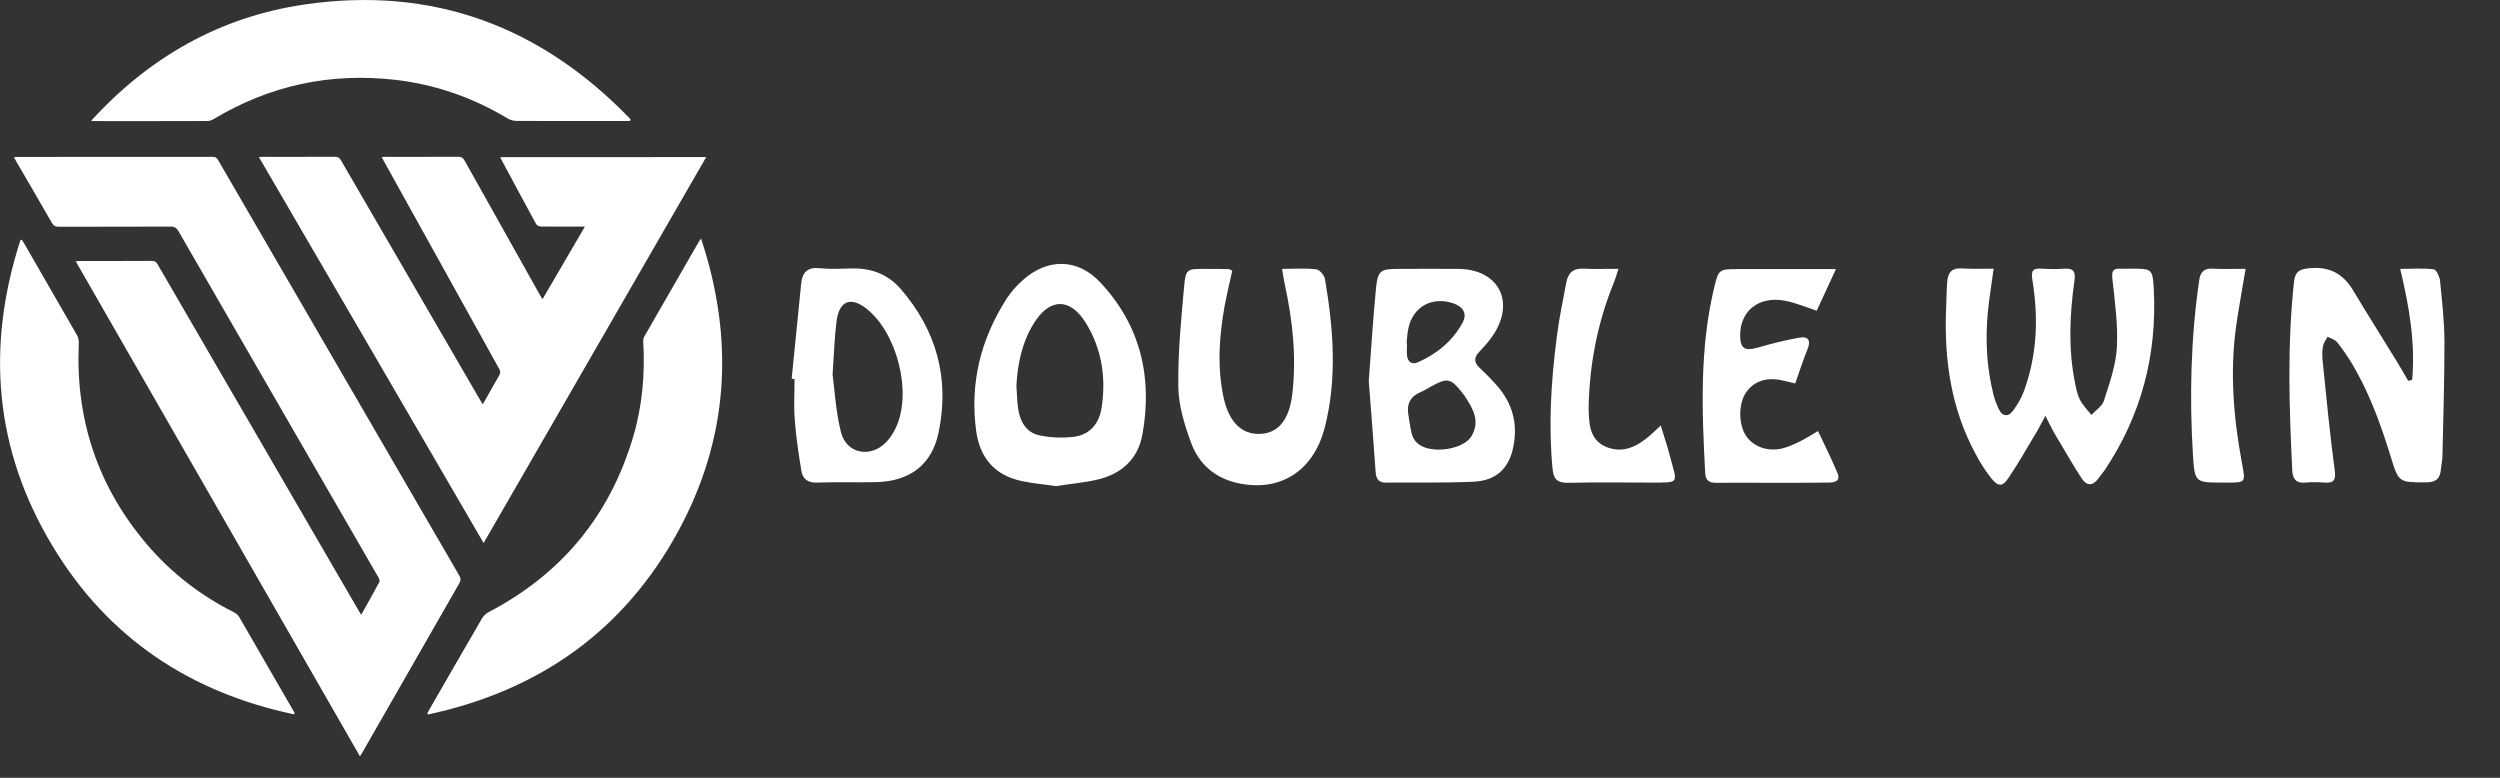
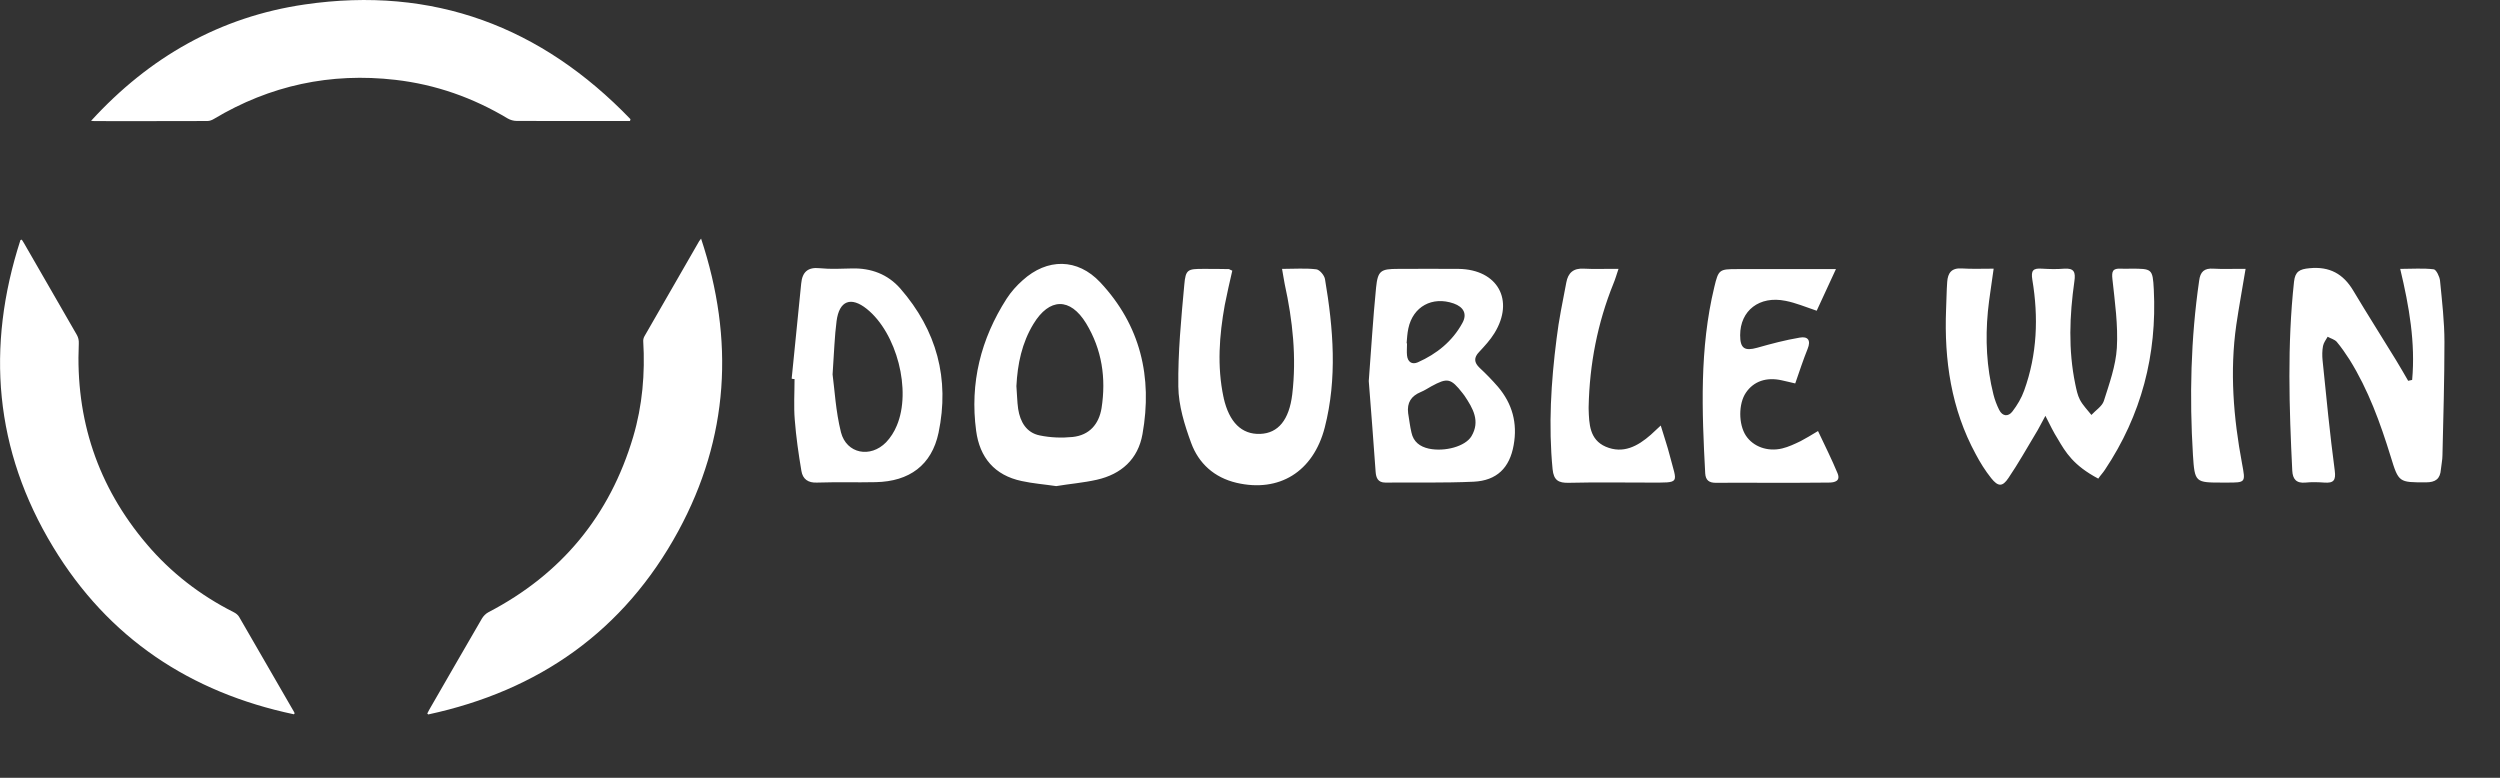
<svg xmlns="http://www.w3.org/2000/svg" width="180" height="56" viewBox="0 0 180 56" fill="none">
  <rect x="0" y="0" width="180" height="56" fill="#333333" stroke="none" />
-   <path d="M33.066 41.438C33.186 41.644 33.186 41.793 33.066 42.005C30.73 46.07 28.401 50.139 26.072 54.209C26.031 54.272 25.991 54.335 25.917 54.456C19.089 42.562 12.278 30.702 5.451 18.813C5.56 18.802 5.64 18.79 5.72 18.79C7.459 18.79 9.203 18.796 10.941 18.784C11.142 18.784 11.245 18.859 11.343 19.025C16.163 27.331 20.988 35.643 25.813 43.949C25.865 44.04 25.922 44.121 26.008 44.264C26.467 43.438 26.909 42.67 27.322 41.891C27.363 41.816 27.294 41.656 27.242 41.564C25.182 37.993 23.117 34.422 21.051 30.851C18.32 26.122 15.583 21.392 12.858 16.658C12.709 16.4 12.554 16.308 12.255 16.314C9.576 16.325 6.902 16.32 4.223 16.325C3.982 16.325 3.85 16.251 3.729 16.039C2.88 14.554 2.019 13.081 1.159 11.602C1.113 11.522 1.067 11.436 1.004 11.321C1.107 11.31 1.188 11.298 1.262 11.298C5.95 11.298 10.632 11.298 15.319 11.292C15.509 11.292 15.606 11.355 15.698 11.516C21.487 21.484 27.271 31.464 33.066 41.438ZM36.032 11.315C36.044 11.355 36.044 11.378 36.049 11.396C36.898 12.978 37.742 14.56 38.602 16.136C38.654 16.228 38.821 16.308 38.941 16.308C39.842 16.32 40.737 16.314 41.638 16.314C41.775 16.314 41.919 16.314 42.114 16.314C41.087 18.073 40.089 19.788 39.062 21.541C38.987 21.421 38.947 21.358 38.907 21.295C37.082 18.051 35.263 14.8 33.444 11.55C33.335 11.361 33.226 11.287 33.003 11.287C31.264 11.298 29.52 11.292 27.781 11.292C27.69 11.292 27.598 11.298 27.483 11.304C27.54 11.418 27.581 11.499 27.626 11.579C30.398 16.572 33.163 21.564 35.94 26.557C36.032 26.723 36.049 26.849 35.946 27.021C35.613 27.589 35.298 28.168 34.971 28.741C34.907 28.85 34.844 28.965 34.758 29.108C34.678 28.982 34.626 28.902 34.58 28.821C31.23 23.055 27.885 17.294 24.54 11.527C24.436 11.344 24.322 11.287 24.109 11.287C22.388 11.298 20.667 11.292 18.945 11.292C18.854 11.292 18.768 11.304 18.641 11.31C24.046 20.578 29.422 29.819 34.821 39.099C40.186 29.802 45.511 20.561 50.847 11.31C45.889 11.315 40.961 11.315 36.032 11.315Z" fill="white" />
  <path d="M48.837 38.239C44.924 45.439 38.791 49.727 30.833 51.441C30.81 51.418 30.787 51.395 30.764 51.372C30.81 51.286 30.85 51.194 30.901 51.108C32.164 48.919 33.426 46.723 34.7 44.533C34.809 44.35 34.987 44.172 35.176 44.075C40.432 41.335 43.909 37.122 45.59 31.447C46.255 29.2 46.45 26.895 46.313 24.562C46.307 24.448 46.341 24.316 46.399 24.213C47.707 21.926 49.027 19.644 50.34 17.363C50.363 17.323 50.398 17.288 50.478 17.179C52.894 24.476 52.486 31.521 48.837 38.239ZM17.212 44.407C17.131 44.27 16.982 44.155 16.833 44.081C14.412 42.86 12.306 41.232 10.556 39.168C7.027 35.007 5.432 30.186 5.673 24.746C5.685 24.505 5.644 24.305 5.524 24.098C4.25 21.897 2.988 19.696 1.72 17.495C1.674 17.409 1.617 17.334 1.565 17.254C1.536 17.265 1.502 17.277 1.473 17.282C-1.023 24.992 -0.403 32.416 3.826 39.386C7.796 45.944 13.694 49.853 21.159 51.429C21.176 51.406 21.193 51.378 21.216 51.355C21.199 51.32 21.188 51.286 21.17 51.257C19.845 48.97 18.531 46.683 17.212 44.407ZM37.196 8.707C39.818 8.719 42.434 8.713 45.056 8.713C45.159 8.713 45.257 8.713 45.36 8.713C45.372 8.667 45.383 8.627 45.395 8.581C38.974 1.909 31.183 -1.026 21.945 0.321C15.846 1.209 10.757 4.104 6.557 8.701C6.7 8.713 6.758 8.719 6.815 8.719C9.523 8.719 12.226 8.724 14.934 8.713C15.094 8.713 15.272 8.644 15.41 8.558C19.443 6.145 23.804 5.211 28.469 5.749C31.366 6.082 34.057 7.033 36.564 8.535C36.742 8.638 36.983 8.707 37.196 8.707Z" fill="white" />
-   <path d="M147.269 29.94C146.951 30.511 146.776 30.892 146.553 31.241C145.916 32.303 145.31 33.382 144.61 34.413C144.18 35.063 143.861 35.048 143.367 34.429C142.937 33.89 142.571 33.303 142.253 32.7C140.485 29.448 139.975 25.927 140.118 22.278C140.15 21.612 140.15 20.962 140.198 20.295C140.246 19.661 140.501 19.28 141.249 19.328C141.982 19.375 142.714 19.344 143.543 19.344C143.399 20.454 143.224 21.438 143.128 22.421C142.937 24.436 143.033 26.434 143.527 28.401C143.622 28.782 143.766 29.163 143.941 29.512C144.18 29.987 144.594 30.019 144.896 29.623C145.247 29.163 145.549 28.655 145.74 28.116C146.68 25.514 146.776 22.833 146.33 20.153C146.218 19.471 146.377 19.296 147.03 19.344C147.556 19.375 148.097 19.391 148.623 19.344C149.34 19.296 149.451 19.597 149.356 20.248C149.005 22.722 148.91 25.197 149.419 27.656C149.499 28.036 149.579 28.449 149.754 28.782C149.961 29.178 150.295 29.512 150.582 29.876C150.885 29.543 151.346 29.258 151.474 28.877C151.872 27.624 152.334 26.339 152.413 25.054C152.509 23.404 152.27 21.739 152.095 20.105C152.031 19.534 152.111 19.312 152.7 19.344C152.939 19.36 153.178 19.344 153.417 19.344C154.946 19.344 154.993 19.344 155.073 20.835C155.312 25.546 154.181 29.892 151.553 33.826C151.41 34.048 151.219 34.239 151.076 34.461C150.662 35.016 150.232 34.984 149.881 34.445C149.276 33.509 148.719 32.557 148.161 31.605C147.859 31.13 147.62 30.638 147.269 29.94ZM173.388 27.418C173.101 26.926 172.815 26.418 172.512 25.927C171.493 24.261 170.442 22.611 169.438 20.93C168.722 19.724 167.734 19.169 166.285 19.312C165.568 19.375 165.25 19.55 165.17 20.279C164.677 24.816 164.82 29.353 165.043 33.89C165.075 34.492 165.33 34.81 165.998 34.746C166.444 34.699 166.906 34.715 167.352 34.746C168.021 34.794 168.196 34.588 168.101 33.874C167.75 31.241 167.495 28.591 167.225 25.942C167.193 25.609 167.193 25.244 167.257 24.911C167.304 24.673 167.464 24.467 167.591 24.245C167.814 24.372 168.085 24.436 168.244 24.61C168.578 25.007 168.881 25.451 169.168 25.895C170.521 28.068 171.381 30.447 172.13 32.874C172.703 34.746 172.719 34.73 174.662 34.73C175.363 34.73 175.697 34.477 175.745 33.794C175.777 33.446 175.857 33.112 175.857 32.779C175.92 30.067 176 27.338 176 24.626C176 23.151 175.825 21.675 175.681 20.2C175.65 19.915 175.411 19.423 175.236 19.391C174.471 19.296 173.675 19.36 172.815 19.36C173.468 22.088 173.914 24.689 173.675 27.354C173.547 27.386 173.468 27.402 173.388 27.418ZM78.978 34.54C80.73 34.143 81.94 33.065 82.259 31.256C82.991 27.148 82.115 23.42 79.217 20.327C77.577 18.582 75.395 18.582 73.627 20.184C73.197 20.565 72.799 21.009 72.48 21.501C70.617 24.404 69.82 27.576 70.282 31.018C70.537 32.938 71.604 34.223 73.563 34.635C74.359 34.81 75.188 34.873 76.048 35C76.987 34.841 78.007 34.762 78.978 34.54ZM74.407 23.325C75.554 21.438 77.051 21.406 78.198 23.277C79.344 25.165 79.647 27.227 79.312 29.385C79.121 30.543 78.437 31.336 77.226 31.463C76.446 31.542 75.634 31.51 74.869 31.352C73.898 31.161 73.452 30.368 73.308 29.448C73.229 28.909 73.229 28.338 73.181 27.798C73.261 26.196 73.579 24.689 74.407 23.325ZM99.045 33.969C99.077 34.397 99.204 34.746 99.746 34.746C101.864 34.73 103.982 34.778 106.1 34.683C107.772 34.603 108.696 33.683 108.983 32.05C109.27 30.463 108.887 29.067 107.852 27.846C107.438 27.37 106.992 26.91 106.53 26.482C106.132 26.101 106.1 25.752 106.498 25.34C106.897 24.911 107.295 24.483 107.597 23.991C109.063 21.612 107.836 19.407 105.033 19.36C103.568 19.344 102.119 19.36 100.654 19.36C99.411 19.36 99.204 19.486 99.077 20.708C98.854 22.944 98.726 25.181 98.551 27.433C98.726 29.607 98.886 31.78 99.045 33.969ZM102.294 28.227C102.565 28.116 102.804 27.957 103.058 27.814C104.221 27.18 104.46 27.227 105.304 28.306C105.352 28.369 105.399 28.433 105.447 28.496C106.052 29.401 106.594 30.32 105.941 31.415C105.495 32.145 104.03 32.541 102.883 32.303C102.23 32.161 101.768 31.812 101.625 31.145C101.514 30.685 101.466 30.209 101.386 29.75C101.291 28.988 101.609 28.512 102.294 28.227ZM101.402 23.642C101.736 22.072 103.122 21.311 104.667 21.85C105.384 22.104 105.654 22.611 105.288 23.262C104.571 24.578 103.441 25.482 102.087 26.085C101.657 26.276 101.354 26.053 101.306 25.593C101.275 25.308 101.306 25.022 101.306 24.721C101.291 24.721 101.275 24.721 101.275 24.721C101.306 24.372 101.322 24.007 101.402 23.642ZM57.207 27.291C57.207 28.274 57.143 29.258 57.223 30.225C57.319 31.463 57.494 32.684 57.701 33.906C57.796 34.492 58.178 34.778 58.831 34.746C60.233 34.699 61.65 34.746 63.052 34.715C65.473 34.667 67.081 33.493 67.575 31.161C68.387 27.275 67.448 23.785 64.82 20.771C63.912 19.74 62.718 19.296 61.348 19.328C60.583 19.344 59.803 19.391 59.038 19.312C58.163 19.217 57.764 19.581 57.685 20.422C57.462 22.706 57.223 24.991 57 27.259C57.064 27.291 57.143 27.291 57.207 27.291ZM60.233 23.119C60.424 21.644 61.268 21.326 62.415 22.247C64.565 23.976 65.648 28.116 64.565 30.654C64.39 31.082 64.119 31.51 63.8 31.843C62.67 33.001 60.95 32.668 60.551 31.13C60.169 29.607 60.09 28.02 59.946 26.958C60.058 25.324 60.09 24.213 60.233 23.119ZM88.47 19.375C87.865 19.36 87.244 19.36 86.638 19.36C85.524 19.36 85.364 19.391 85.269 20.502C85.046 22.944 84.807 25.387 84.839 27.83C84.855 29.194 85.285 30.59 85.763 31.891C86.304 33.366 87.419 34.381 89.027 34.762C92.085 35.476 94.554 33.985 95.382 30.78C96.29 27.243 96.003 23.658 95.398 20.089C95.35 19.82 95.016 19.423 94.777 19.391C93.996 19.296 93.216 19.36 92.308 19.36C92.388 19.804 92.436 20.137 92.499 20.454C93.073 23.071 93.359 25.72 93.041 28.401C92.818 30.225 92.037 31.193 90.731 31.241C89.394 31.288 88.502 30.4 88.104 28.655C88.104 28.623 88.104 28.607 88.088 28.576C87.626 26.371 87.785 24.166 88.183 21.961C88.343 21.136 88.534 20.327 88.725 19.486C88.55 19.423 88.518 19.375 88.47 19.375ZM129.639 31.764C129.209 31.97 128.779 32.176 128.317 32.288C127.266 32.541 126.231 32.161 125.705 31.367C125.164 30.543 125.164 29.067 125.705 28.274C126.263 27.449 127.186 27.132 128.301 27.386C128.604 27.449 128.906 27.529 129.257 27.608C129.559 26.736 129.83 25.911 130.149 25.118C130.404 24.499 130.165 24.198 129.575 24.309C128.54 24.483 127.521 24.753 126.518 25.038C125.61 25.292 125.291 25.086 125.291 24.134C125.291 22.358 126.677 21.279 128.556 21.66C129.289 21.802 130.005 22.104 130.802 22.373C131.248 21.422 131.678 20.486 132.187 19.375C131.678 19.375 131.391 19.375 131.12 19.375C129.098 19.375 127.091 19.375 125.068 19.375C123.794 19.375 123.73 19.407 123.428 20.676C122.361 25.102 122.536 29.591 122.775 34.08C122.807 34.588 123.062 34.762 123.539 34.762C124.813 34.746 126.088 34.762 127.362 34.762C128.795 34.762 130.228 34.762 131.662 34.746C132.108 34.746 132.538 34.635 132.299 34.064C131.885 33.065 131.407 32.113 130.897 31.034C130.419 31.32 130.037 31.558 129.639 31.764ZM114.047 19.344C113.283 19.296 112.901 19.645 112.773 20.343C112.518 21.691 112.232 23.04 112.073 24.388C111.674 27.513 111.483 30.638 111.786 33.779C111.866 34.588 112.216 34.778 112.948 34.762C114.876 34.715 116.819 34.746 118.746 34.746C121.055 34.746 120.752 34.857 120.227 32.811C120.052 32.113 119.813 31.447 119.574 30.638C119.239 30.955 119.048 31.13 118.857 31.304C117.917 32.129 116.866 32.7 115.608 32.161C114.446 31.653 114.414 30.527 114.382 29.448C114.382 29.401 114.382 29.337 114.382 29.29C114.446 26.228 115.019 23.262 116.166 20.422C116.293 20.121 116.389 19.788 116.532 19.36C115.608 19.344 114.828 19.391 114.047 19.344ZM159.373 19.344C158.704 19.296 158.418 19.566 158.338 20.216C157.733 24.388 157.637 28.576 157.892 32.763C158.019 34.746 158.067 34.746 160.026 34.746C160.138 34.746 160.233 34.746 160.345 34.746C161.698 34.746 161.682 34.746 161.428 33.382C160.806 30.067 160.536 26.736 161.014 23.389C161.205 22.088 161.444 20.803 161.682 19.36C160.838 19.344 160.106 19.391 159.373 19.344Z" fill="white" />
+   <path d="M147.269 29.94C146.951 30.511 146.776 30.892 146.553 31.241C145.916 32.303 145.31 33.382 144.61 34.413C144.18 35.063 143.861 35.048 143.367 34.429C142.937 33.89 142.571 33.303 142.253 32.7C140.485 29.448 139.975 25.927 140.118 22.278C140.15 21.612 140.15 20.962 140.198 20.295C140.246 19.661 140.501 19.28 141.249 19.328C141.982 19.375 142.714 19.344 143.543 19.344C143.399 20.454 143.224 21.438 143.128 22.421C142.937 24.436 143.033 26.434 143.527 28.401C143.622 28.782 143.766 29.163 143.941 29.512C144.18 29.987 144.594 30.019 144.896 29.623C145.247 29.163 145.549 28.655 145.74 28.116C146.68 25.514 146.776 22.833 146.33 20.153C146.218 19.471 146.377 19.296 147.03 19.344C147.556 19.375 148.097 19.391 148.623 19.344C149.34 19.296 149.451 19.597 149.356 20.248C149.005 22.722 148.91 25.197 149.419 27.656C149.499 28.036 149.579 28.449 149.754 28.782C149.961 29.178 150.295 29.512 150.582 29.876C150.885 29.543 151.346 29.258 151.474 28.877C151.872 27.624 152.334 26.339 152.413 25.054C152.509 23.404 152.27 21.739 152.095 20.105C152.031 19.534 152.111 19.312 152.7 19.344C152.939 19.36 153.178 19.344 153.417 19.344C154.946 19.344 154.993 19.344 155.073 20.835C155.312 25.546 154.181 29.892 151.553 33.826C151.41 34.048 151.219 34.239 151.076 34.461C149.276 33.509 148.719 32.557 148.161 31.605C147.859 31.13 147.62 30.638 147.269 29.94ZM173.388 27.418C173.101 26.926 172.815 26.418 172.512 25.927C171.493 24.261 170.442 22.611 169.438 20.93C168.722 19.724 167.734 19.169 166.285 19.312C165.568 19.375 165.25 19.55 165.17 20.279C164.677 24.816 164.82 29.353 165.043 33.89C165.075 34.492 165.33 34.81 165.998 34.746C166.444 34.699 166.906 34.715 167.352 34.746C168.021 34.794 168.196 34.588 168.101 33.874C167.75 31.241 167.495 28.591 167.225 25.942C167.193 25.609 167.193 25.244 167.257 24.911C167.304 24.673 167.464 24.467 167.591 24.245C167.814 24.372 168.085 24.436 168.244 24.61C168.578 25.007 168.881 25.451 169.168 25.895C170.521 28.068 171.381 30.447 172.13 32.874C172.703 34.746 172.719 34.73 174.662 34.73C175.363 34.73 175.697 34.477 175.745 33.794C175.777 33.446 175.857 33.112 175.857 32.779C175.92 30.067 176 27.338 176 24.626C176 23.151 175.825 21.675 175.681 20.2C175.65 19.915 175.411 19.423 175.236 19.391C174.471 19.296 173.675 19.36 172.815 19.36C173.468 22.088 173.914 24.689 173.675 27.354C173.547 27.386 173.468 27.402 173.388 27.418ZM78.978 34.54C80.73 34.143 81.94 33.065 82.259 31.256C82.991 27.148 82.115 23.42 79.217 20.327C77.577 18.582 75.395 18.582 73.627 20.184C73.197 20.565 72.799 21.009 72.48 21.501C70.617 24.404 69.82 27.576 70.282 31.018C70.537 32.938 71.604 34.223 73.563 34.635C74.359 34.81 75.188 34.873 76.048 35C76.987 34.841 78.007 34.762 78.978 34.54ZM74.407 23.325C75.554 21.438 77.051 21.406 78.198 23.277C79.344 25.165 79.647 27.227 79.312 29.385C79.121 30.543 78.437 31.336 77.226 31.463C76.446 31.542 75.634 31.51 74.869 31.352C73.898 31.161 73.452 30.368 73.308 29.448C73.229 28.909 73.229 28.338 73.181 27.798C73.261 26.196 73.579 24.689 74.407 23.325ZM99.045 33.969C99.077 34.397 99.204 34.746 99.746 34.746C101.864 34.73 103.982 34.778 106.1 34.683C107.772 34.603 108.696 33.683 108.983 32.05C109.27 30.463 108.887 29.067 107.852 27.846C107.438 27.37 106.992 26.91 106.53 26.482C106.132 26.101 106.1 25.752 106.498 25.34C106.897 24.911 107.295 24.483 107.597 23.991C109.063 21.612 107.836 19.407 105.033 19.36C103.568 19.344 102.119 19.36 100.654 19.36C99.411 19.36 99.204 19.486 99.077 20.708C98.854 22.944 98.726 25.181 98.551 27.433C98.726 29.607 98.886 31.78 99.045 33.969ZM102.294 28.227C102.565 28.116 102.804 27.957 103.058 27.814C104.221 27.18 104.46 27.227 105.304 28.306C105.352 28.369 105.399 28.433 105.447 28.496C106.052 29.401 106.594 30.32 105.941 31.415C105.495 32.145 104.03 32.541 102.883 32.303C102.23 32.161 101.768 31.812 101.625 31.145C101.514 30.685 101.466 30.209 101.386 29.75C101.291 28.988 101.609 28.512 102.294 28.227ZM101.402 23.642C101.736 22.072 103.122 21.311 104.667 21.85C105.384 22.104 105.654 22.611 105.288 23.262C104.571 24.578 103.441 25.482 102.087 26.085C101.657 26.276 101.354 26.053 101.306 25.593C101.275 25.308 101.306 25.022 101.306 24.721C101.291 24.721 101.275 24.721 101.275 24.721C101.306 24.372 101.322 24.007 101.402 23.642ZM57.207 27.291C57.207 28.274 57.143 29.258 57.223 30.225C57.319 31.463 57.494 32.684 57.701 33.906C57.796 34.492 58.178 34.778 58.831 34.746C60.233 34.699 61.65 34.746 63.052 34.715C65.473 34.667 67.081 33.493 67.575 31.161C68.387 27.275 67.448 23.785 64.82 20.771C63.912 19.74 62.718 19.296 61.348 19.328C60.583 19.344 59.803 19.391 59.038 19.312C58.163 19.217 57.764 19.581 57.685 20.422C57.462 22.706 57.223 24.991 57 27.259C57.064 27.291 57.143 27.291 57.207 27.291ZM60.233 23.119C60.424 21.644 61.268 21.326 62.415 22.247C64.565 23.976 65.648 28.116 64.565 30.654C64.39 31.082 64.119 31.51 63.8 31.843C62.67 33.001 60.95 32.668 60.551 31.13C60.169 29.607 60.09 28.02 59.946 26.958C60.058 25.324 60.09 24.213 60.233 23.119ZM88.47 19.375C87.865 19.36 87.244 19.36 86.638 19.36C85.524 19.36 85.364 19.391 85.269 20.502C85.046 22.944 84.807 25.387 84.839 27.83C84.855 29.194 85.285 30.59 85.763 31.891C86.304 33.366 87.419 34.381 89.027 34.762C92.085 35.476 94.554 33.985 95.382 30.78C96.29 27.243 96.003 23.658 95.398 20.089C95.35 19.82 95.016 19.423 94.777 19.391C93.996 19.296 93.216 19.36 92.308 19.36C92.388 19.804 92.436 20.137 92.499 20.454C93.073 23.071 93.359 25.72 93.041 28.401C92.818 30.225 92.037 31.193 90.731 31.241C89.394 31.288 88.502 30.4 88.104 28.655C88.104 28.623 88.104 28.607 88.088 28.576C87.626 26.371 87.785 24.166 88.183 21.961C88.343 21.136 88.534 20.327 88.725 19.486C88.55 19.423 88.518 19.375 88.47 19.375ZM129.639 31.764C129.209 31.97 128.779 32.176 128.317 32.288C127.266 32.541 126.231 32.161 125.705 31.367C125.164 30.543 125.164 29.067 125.705 28.274C126.263 27.449 127.186 27.132 128.301 27.386C128.604 27.449 128.906 27.529 129.257 27.608C129.559 26.736 129.83 25.911 130.149 25.118C130.404 24.499 130.165 24.198 129.575 24.309C128.54 24.483 127.521 24.753 126.518 25.038C125.61 25.292 125.291 25.086 125.291 24.134C125.291 22.358 126.677 21.279 128.556 21.66C129.289 21.802 130.005 22.104 130.802 22.373C131.248 21.422 131.678 20.486 132.187 19.375C131.678 19.375 131.391 19.375 131.12 19.375C129.098 19.375 127.091 19.375 125.068 19.375C123.794 19.375 123.73 19.407 123.428 20.676C122.361 25.102 122.536 29.591 122.775 34.08C122.807 34.588 123.062 34.762 123.539 34.762C124.813 34.746 126.088 34.762 127.362 34.762C128.795 34.762 130.228 34.762 131.662 34.746C132.108 34.746 132.538 34.635 132.299 34.064C131.885 33.065 131.407 32.113 130.897 31.034C130.419 31.32 130.037 31.558 129.639 31.764ZM114.047 19.344C113.283 19.296 112.901 19.645 112.773 20.343C112.518 21.691 112.232 23.04 112.073 24.388C111.674 27.513 111.483 30.638 111.786 33.779C111.866 34.588 112.216 34.778 112.948 34.762C114.876 34.715 116.819 34.746 118.746 34.746C121.055 34.746 120.752 34.857 120.227 32.811C120.052 32.113 119.813 31.447 119.574 30.638C119.239 30.955 119.048 31.13 118.857 31.304C117.917 32.129 116.866 32.7 115.608 32.161C114.446 31.653 114.414 30.527 114.382 29.448C114.382 29.401 114.382 29.337 114.382 29.29C114.446 26.228 115.019 23.262 116.166 20.422C116.293 20.121 116.389 19.788 116.532 19.36C115.608 19.344 114.828 19.391 114.047 19.344ZM159.373 19.344C158.704 19.296 158.418 19.566 158.338 20.216C157.733 24.388 157.637 28.576 157.892 32.763C158.019 34.746 158.067 34.746 160.026 34.746C160.138 34.746 160.233 34.746 160.345 34.746C161.698 34.746 161.682 34.746 161.428 33.382C160.806 30.067 160.536 26.736 161.014 23.389C161.205 22.088 161.444 20.803 161.682 19.36C160.838 19.344 160.106 19.391 159.373 19.344Z" fill="white" />
</svg>